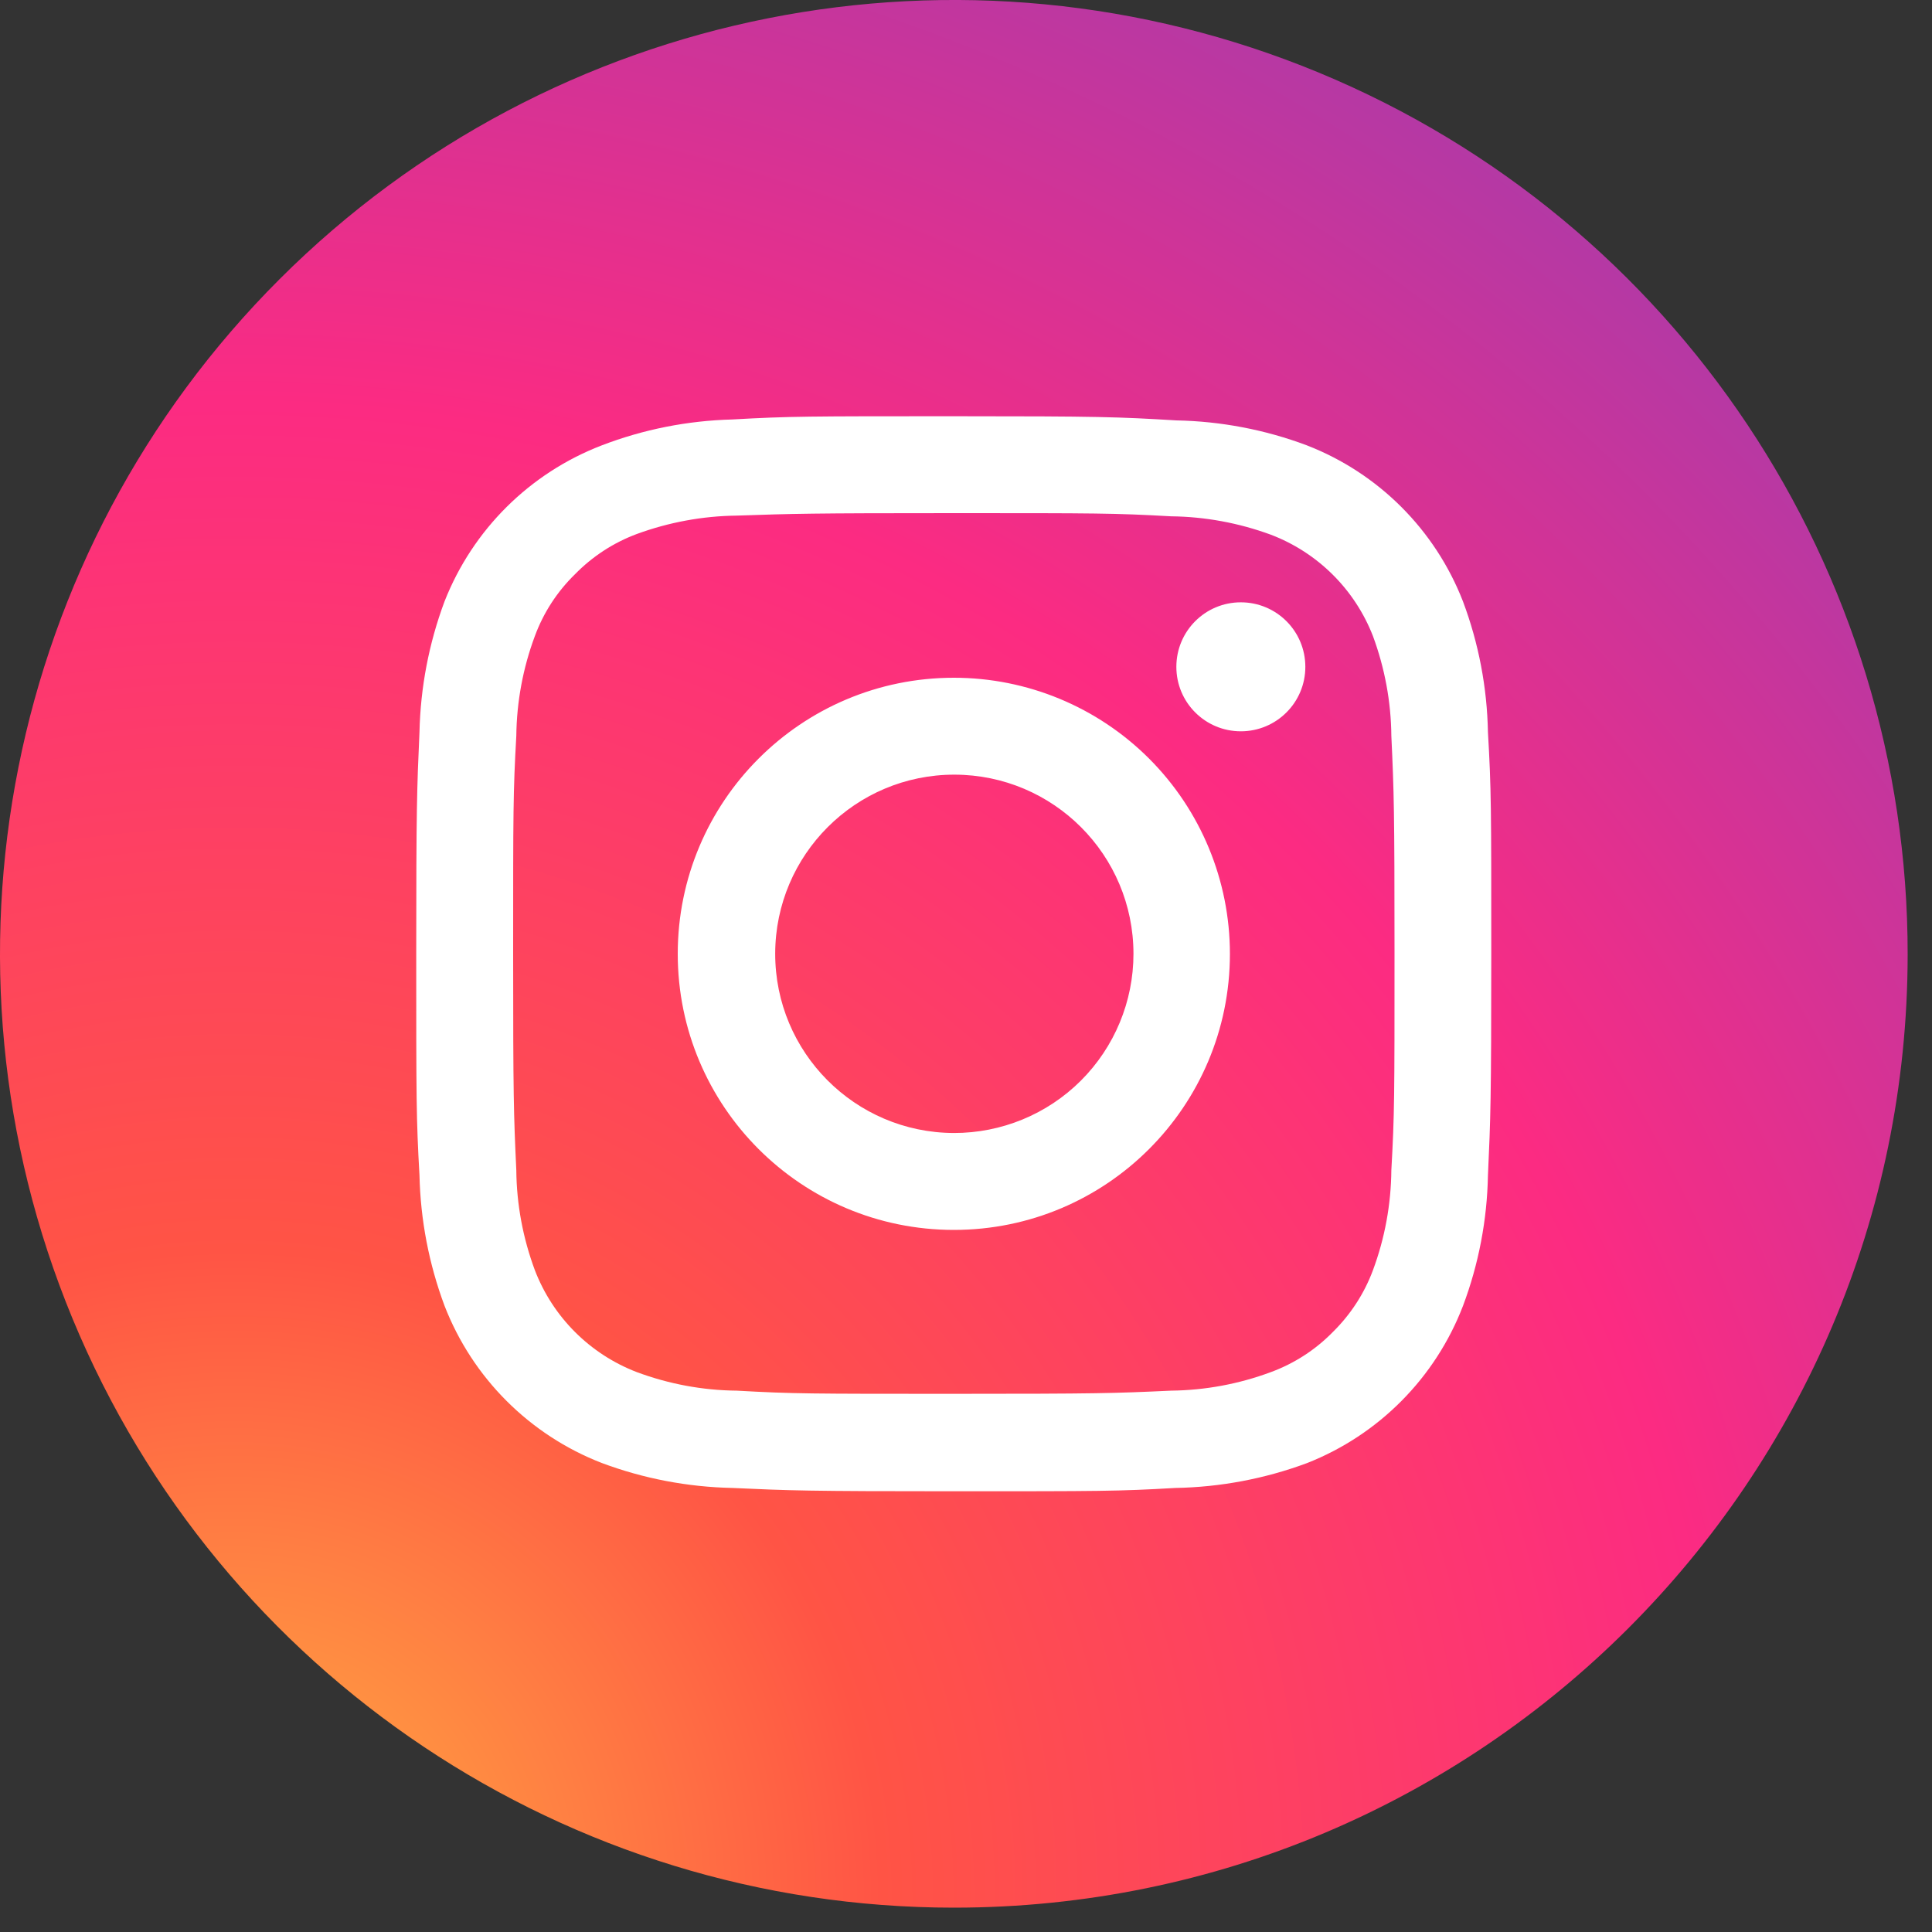
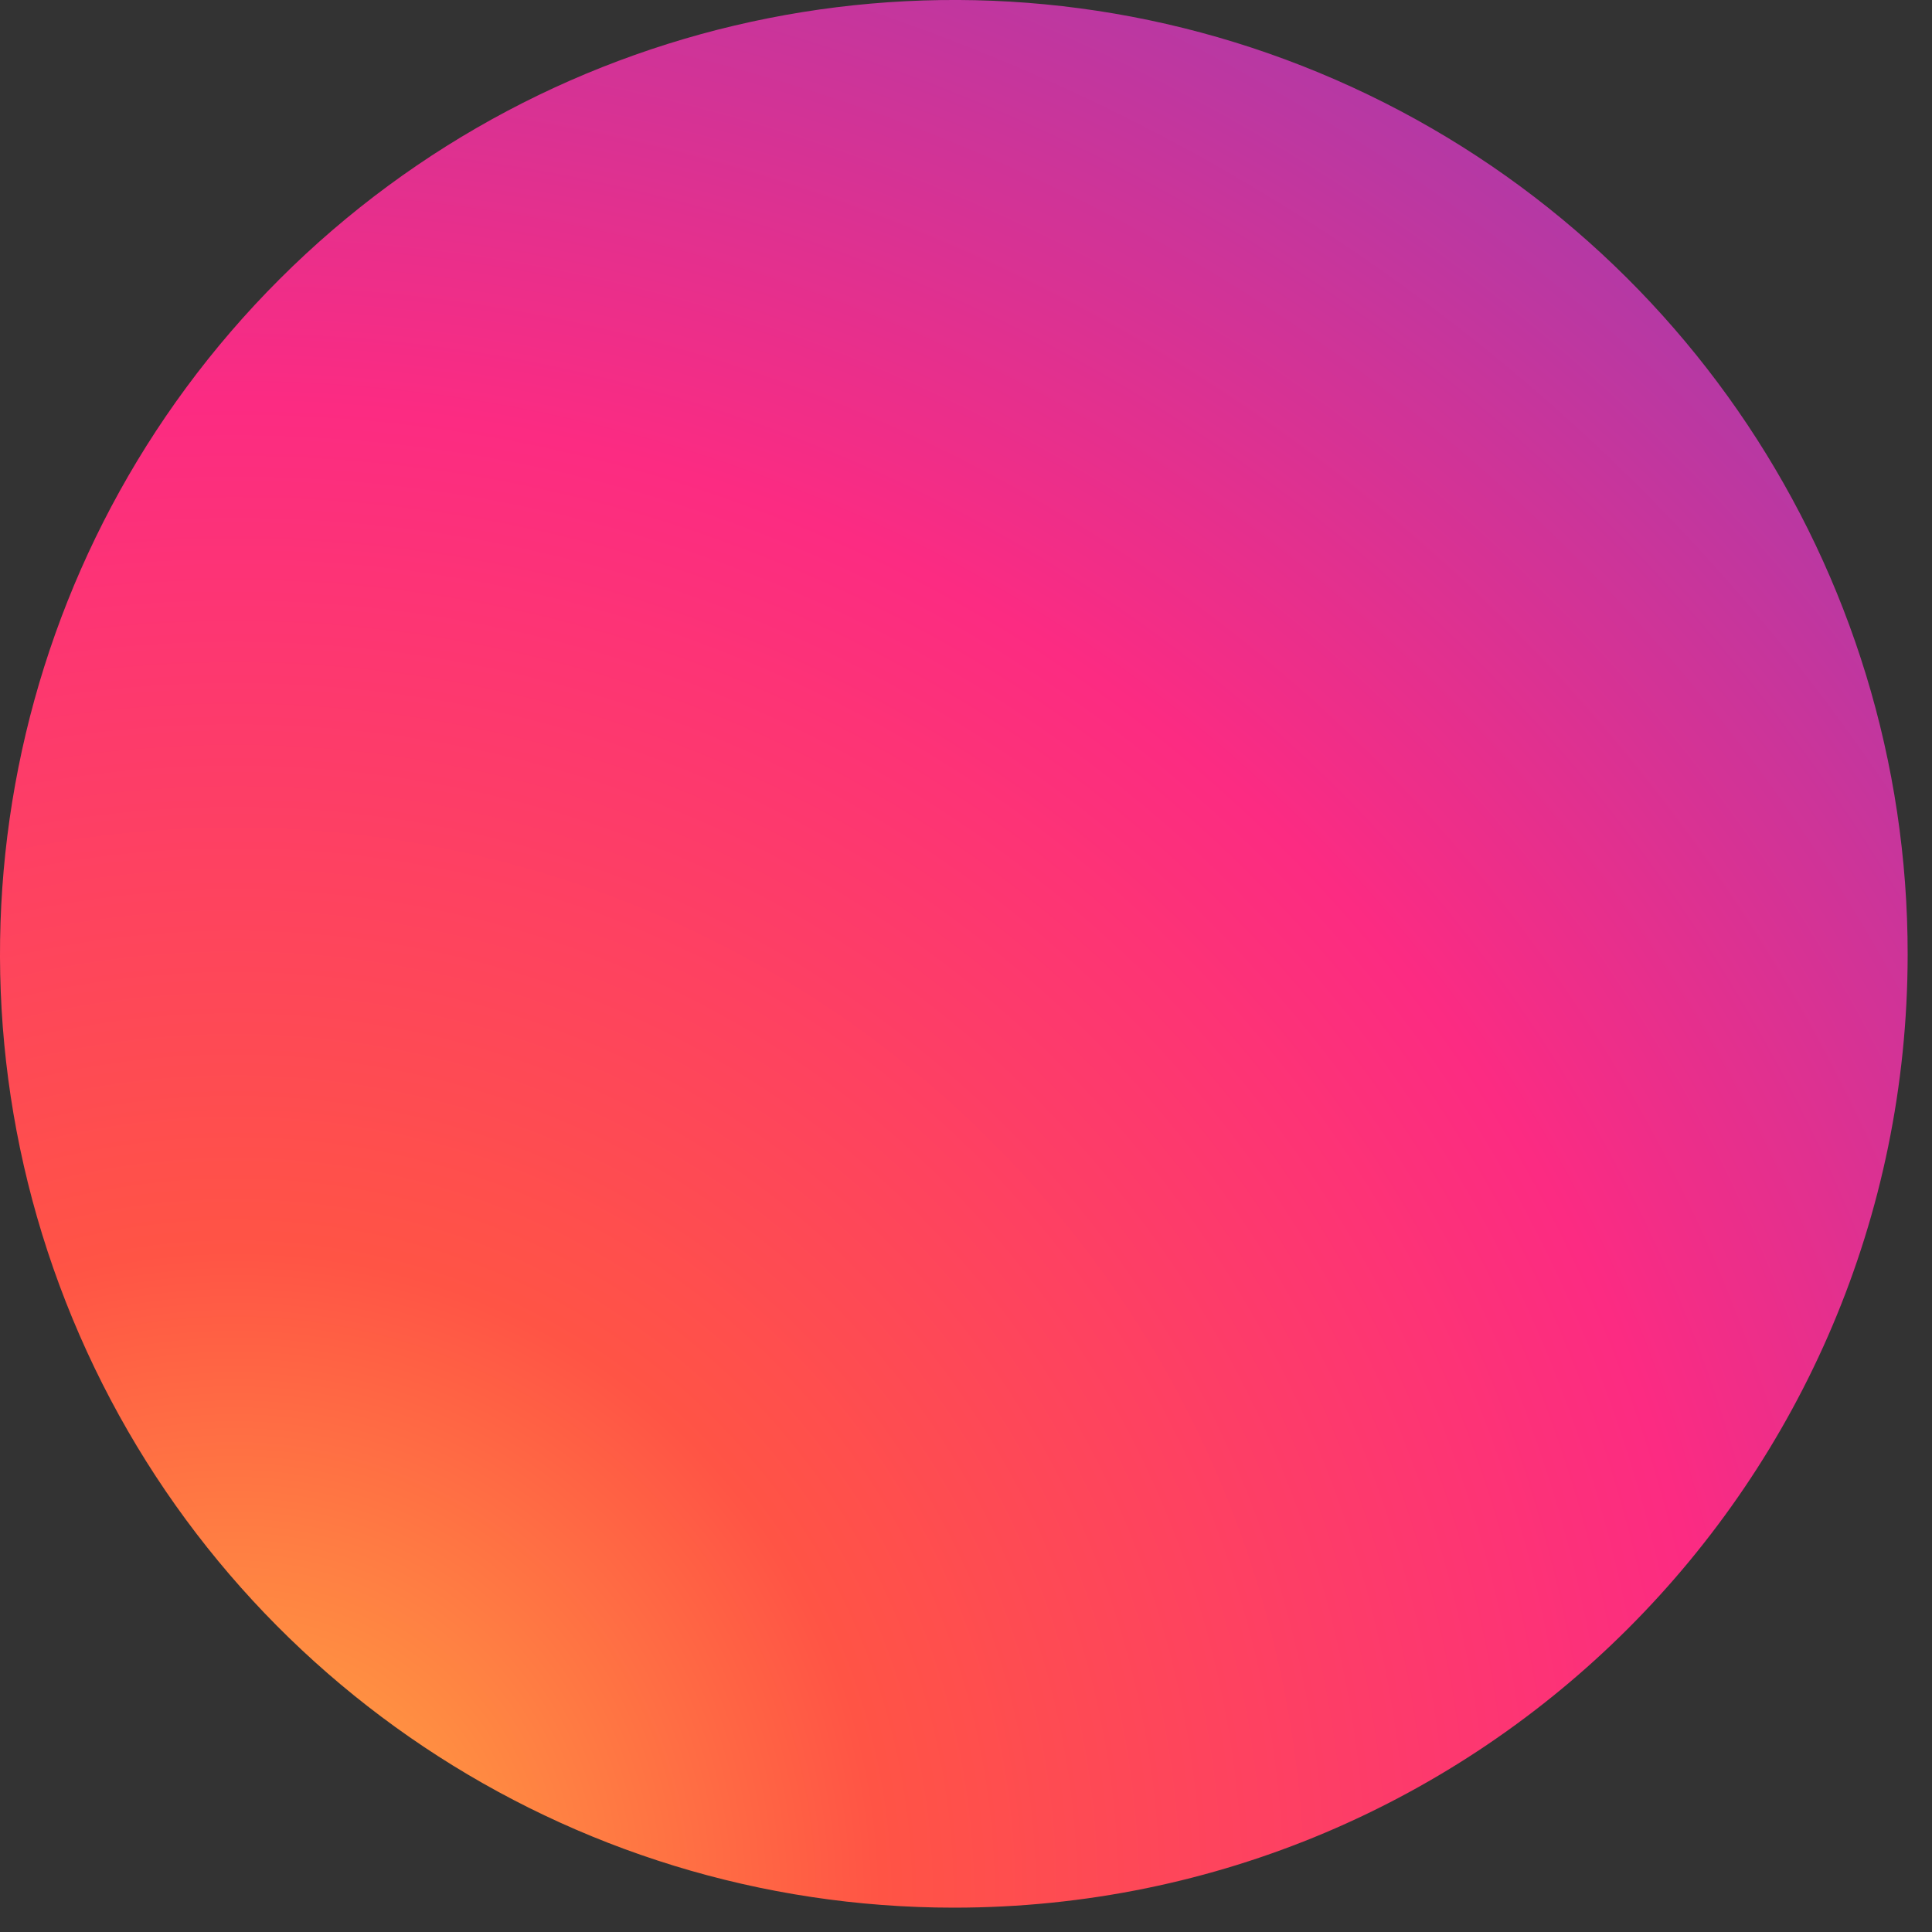
<svg xmlns="http://www.w3.org/2000/svg" width="25px" height="25px" viewBox="0 0 25 25" version="1.1">
  <rect x="0" y="0" width="25" height="25" fill="#333333" stroke="none" />
  <title>D54F596C-6FA1-469D-AA0A-05DB1B776210</title>
  <desc>Created with sketchtool.</desc>
  <defs>
    <radialGradient cx="14.938%" cy="100.355%" fx="14.938%" fy="100.355%" r="127.779%" gradientTransform="translate(0.149,1.004),scale(1,1),translate(-0.149,-1.004)" id="radialGradient-1">
      <stop stop-color="#FFB140" offset="0%" />
      <stop stop-color="#FF5445" offset="26%" />
      <stop stop-color="#FC2B82" offset="60%" />
      <stop stop-color="#8E40B7" offset="100%" />
    </radialGradient>
  </defs>
  <g id="Page-1" stroke="none" stroke-width="1" fill="none" fill-rule="evenodd">
    <g id="MAX-internacional_redes-sociales" transform="translate(-617, -119)">
      <g id="Group-5" transform="translate(617, 119)">
        <path d="M12.343,24.685 C7.35,24.685 2.849,21.677 0.939,17.064 C-0.971,12.45 0.087,7.14 3.619,3.611 C7.152,0.082 12.462,-0.971 17.074,0.943 C21.686,2.857 24.69,7.361 24.685,12.354 C24.679,19.166 19.155,24.685 12.343,24.685 Z" id="Path" fill="url(#radialGradient-1)" />
-         <rect id="Rectangle" x="5.386" y="5.386" width="13.911" height="13.911" />
-         <path d="M16.891,8.629 C16.891,9.09 16.518,9.463 16.056,9.463 C15.595,9.463 15.222,9.09 15.222,8.629 C15.222,8.167 15.595,7.794 16.056,7.794 C16.518,7.794 16.891,8.167 16.891,8.629 Z M12.343,14.661 C11.063,14.657 10.029,13.617 10.031,12.338 C10.034,11.059 11.072,10.023 12.351,10.024 C13.631,10.026 14.667,11.063 14.667,12.343 C14.667,12.958 14.422,13.549 13.986,13.984 C13.55,14.419 12.958,14.662 12.343,14.661 Z M12.343,8.77 C10.369,8.77 8.77,10.369 8.77,12.343 C8.77,14.316 10.369,15.915 12.343,15.915 C14.316,15.915 15.915,14.316 15.915,12.343 C15.915,11.395 15.539,10.486 14.869,9.816 C14.199,9.146 13.29,8.77 12.343,8.77 Z M12.343,6.64 C14.201,6.64 14.421,6.64 15.154,6.681 C15.595,6.686 16.031,6.767 16.445,6.919 C17.051,7.15 17.531,7.627 17.766,8.231 C17.919,8.645 18,9.081 18.004,9.522 C18.038,10.256 18.045,10.475 18.045,12.334 C18.045,14.192 18.045,14.412 18.004,15.143 C18,15.584 17.92,16.022 17.766,16.436 C17.654,16.738 17.476,17.011 17.246,17.237 C17.021,17.467 16.747,17.644 16.445,17.755 C16.032,17.909 15.595,17.99 15.154,17.995 C14.421,18.029 14.201,18.036 12.343,18.036 C10.484,18.036 10.264,18.036 9.533,17.995 C9.091,17.991 8.654,17.909 8.24,17.755 C7.633,17.522 7.154,17.043 6.921,16.436 C6.767,16.022 6.685,15.585 6.681,15.143 C6.647,14.412 6.64,14.192 6.64,12.334 C6.64,10.475 6.64,10.256 6.681,9.522 C6.686,9.081 6.767,8.644 6.921,8.231 C7.032,7.929 7.21,7.655 7.441,7.43 C7.666,7.2 7.939,7.022 8.24,6.91 C8.655,6.758 9.092,6.677 9.533,6.672 C10.264,6.647 10.487,6.64 12.343,6.64 Z M12.343,5.386 C10.453,5.386 10.217,5.386 9.475,5.428 C8.897,5.443 8.326,5.556 7.787,5.763 C6.855,6.121 6.117,6.854 5.752,7.783 C5.55,8.324 5.441,8.895 5.428,9.472 C5.395,10.213 5.386,10.451 5.386,12.34 C5.386,14.23 5.386,14.465 5.428,15.208 C5.441,15.785 5.55,16.355 5.752,16.896 C6.114,17.83 6.853,18.569 7.787,18.931 C8.327,19.133 8.898,19.242 9.475,19.254 C10.217,19.288 10.453,19.297 12.343,19.297 C14.232,19.297 14.47,19.297 15.21,19.254 C15.791,19.244 16.367,19.135 16.911,18.933 C17.84,18.568 18.573,17.83 18.931,16.898 C19.134,16.358 19.243,15.787 19.254,15.21 C19.288,14.468 19.297,14.232 19.297,12.343 C19.297,10.453 19.297,10.215 19.254,9.475 C19.243,8.896 19.134,8.324 18.931,7.783 C18.571,6.856 17.838,6.123 16.911,5.763 C16.371,5.56 15.799,5.451 15.222,5.44 C14.47,5.395 14.232,5.386 12.343,5.386 Z" id="Instagram-2" fill="#FFFFFF" fill-rule="nonzero" />
      </g>
    </g>
  </g>
</svg>